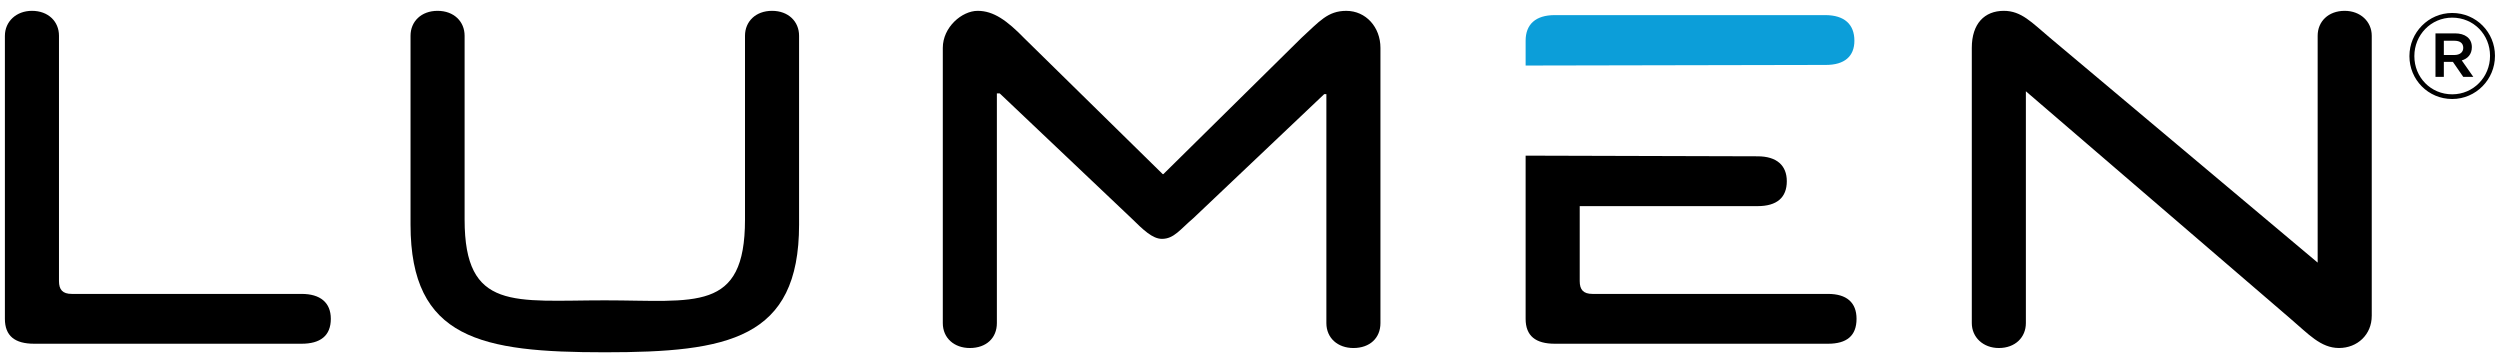
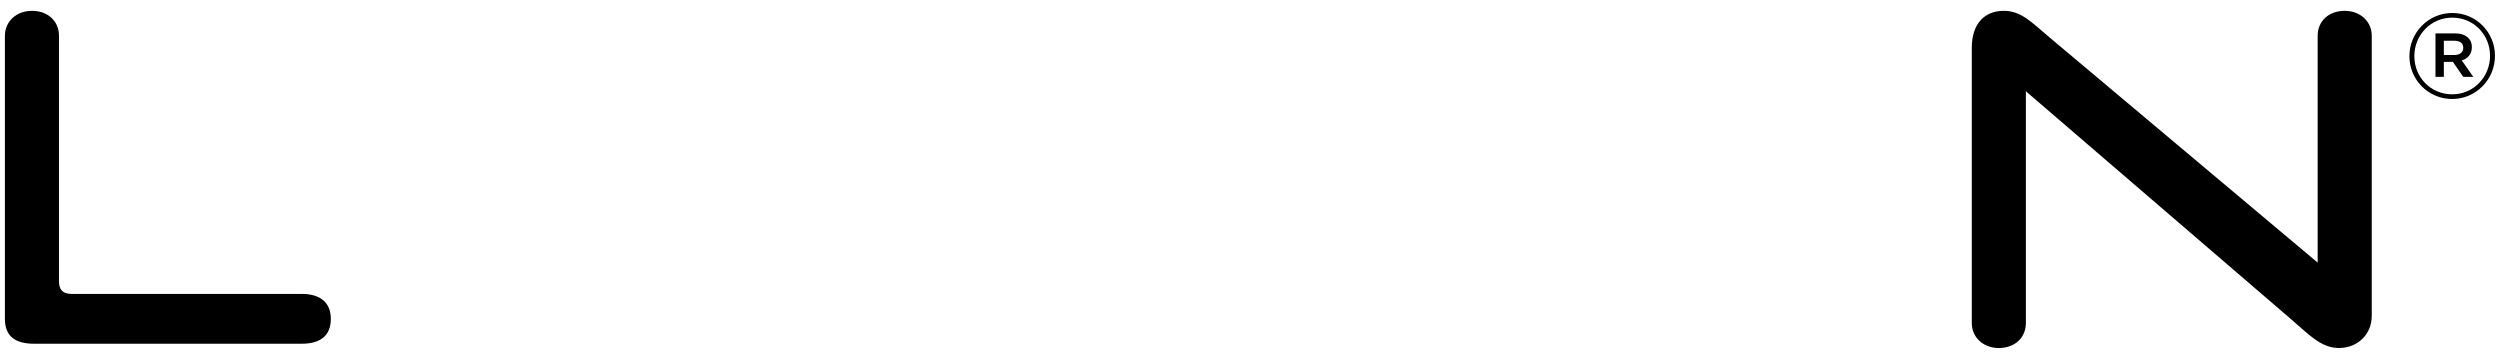
<svg xmlns="http://www.w3.org/2000/svg" aria-hidden="true" viewBox="0 0 140 20">
  <path d="M.274 2.002V17.854c0 .957.558 1.395 1.634 1.395H16.892c1.036 0 1.634-.438 1.634-1.395 0-.916-.598-1.395-1.634-1.395H4.02c-.518 0-.717-.239-.717-.717V2.002c0-.797-.598-1.395-1.514-1.395-.877 0-1.514.598-1.514 1.395" fill="#000" />
-   <path d="M26.018 12.3V2.002c0-.797-.598-1.395-1.514-1.395-.917 0-1.514.598-1.514 1.395V12.579c0 6.416 3.985 7.149 10.879 7.149 6.894 0 10.879-.733 10.879-7.149V2.002c0-.797-.598-1.395-1.514-1.395-.917 0-1.514.598-1.514 1.395V12.3c0 5.22-2.79 4.519-7.851 4.519s-7.851.622-7.851-4.519" fill="#000" />
-   <path d="M74.277 5.27v12.824c0 .837.638 1.395 1.514 1.395.917 0 1.514-.558 1.514-1.395V2.68c0-1.156-.813-2.072-1.913-2.072-1.042 0-1.502.592-2.511 1.514l-7.731 7.628H65.111l-7.731-7.588C56.388 1.141 55.636.607 54.75.607c-.886 0-1.953.917-1.953 2.072V18.094c0 .837.638 1.395 1.514 1.395.917 0 1.514-.558 1.514-1.395V5.23H55.985l7.373 6.99c.663.65 1.179 1.156 1.713 1.156.671 0 1.016-.528 1.754-1.156l7.332-6.95h.119z" fill="#000" />
-   <path d="M103.846 2.281c0-.917-.558-1.435-1.634-1.435H87.069c-1.076 0-1.634.518-1.634 1.435V3.67l16.817-.034c1.036 0 1.594-.478 1.594-1.355" fill="#0C9ED9" />
-   <path d="M85.435 8.716v9.138c0 .956.558 1.395 1.634 1.395h15.303c1.036 0 1.594-.438 1.594-1.395 0-.917-.558-1.395-1.594-1.395h-13.191c-.518 0-.717-.239-.717-.717V11.543h9.963c1.076 0 1.634-.478 1.634-1.395 0-.877-.558-1.395-1.634-1.395L85.435 8.716z" fill="#000" />
  <path d="M132.818 17.695V2.002c0-.797-.638-1.395-1.515-1.395-.917 0-1.514.598-1.514 1.395v12.704L114.805 2.122C113.773 1.256 113.2.607 112.214.607c-1.081 0-1.793.717-1.793 2.072V18.094c0 .797.637 1.395 1.514 1.395.917 0 1.514-.598 1.514-1.395V5.111L128.274 17.854c.993.843 1.682 1.634 2.71 1.634 1.037 0 1.833-.757 1.833-1.793" fill="#000" />
  <path d="M137.447 3.08c.316 0 .495-.165.495-.399 0-.262-.179-.399-.495-.399h-.592V3.08h.592zm-1.06-1.211h1.101c.537 0 .936.261.936.771 0 .399-.234.647-.565.743l.647.922h-.564l-.578-.839h-.509v.839h-.468V1.869zm3.055 1.266v-.014c0-1.17-.908-2.133-2.119-2.133-1.197 0-2.119.977-2.119 2.147v.014c0 1.17.908 2.133 2.119 2.133 1.197 0 2.119-.977 2.119-2.147zm-4.514.014v-.014c0-1.307 1.06-2.408 2.395-2.408 1.349 0 2.395 1.087 2.395 2.395V3.135c0 1.307-1.059 2.409-2.395 2.409-1.349 0-2.395-1.088-2.395-2.395z" fill="#000" />
</svg>